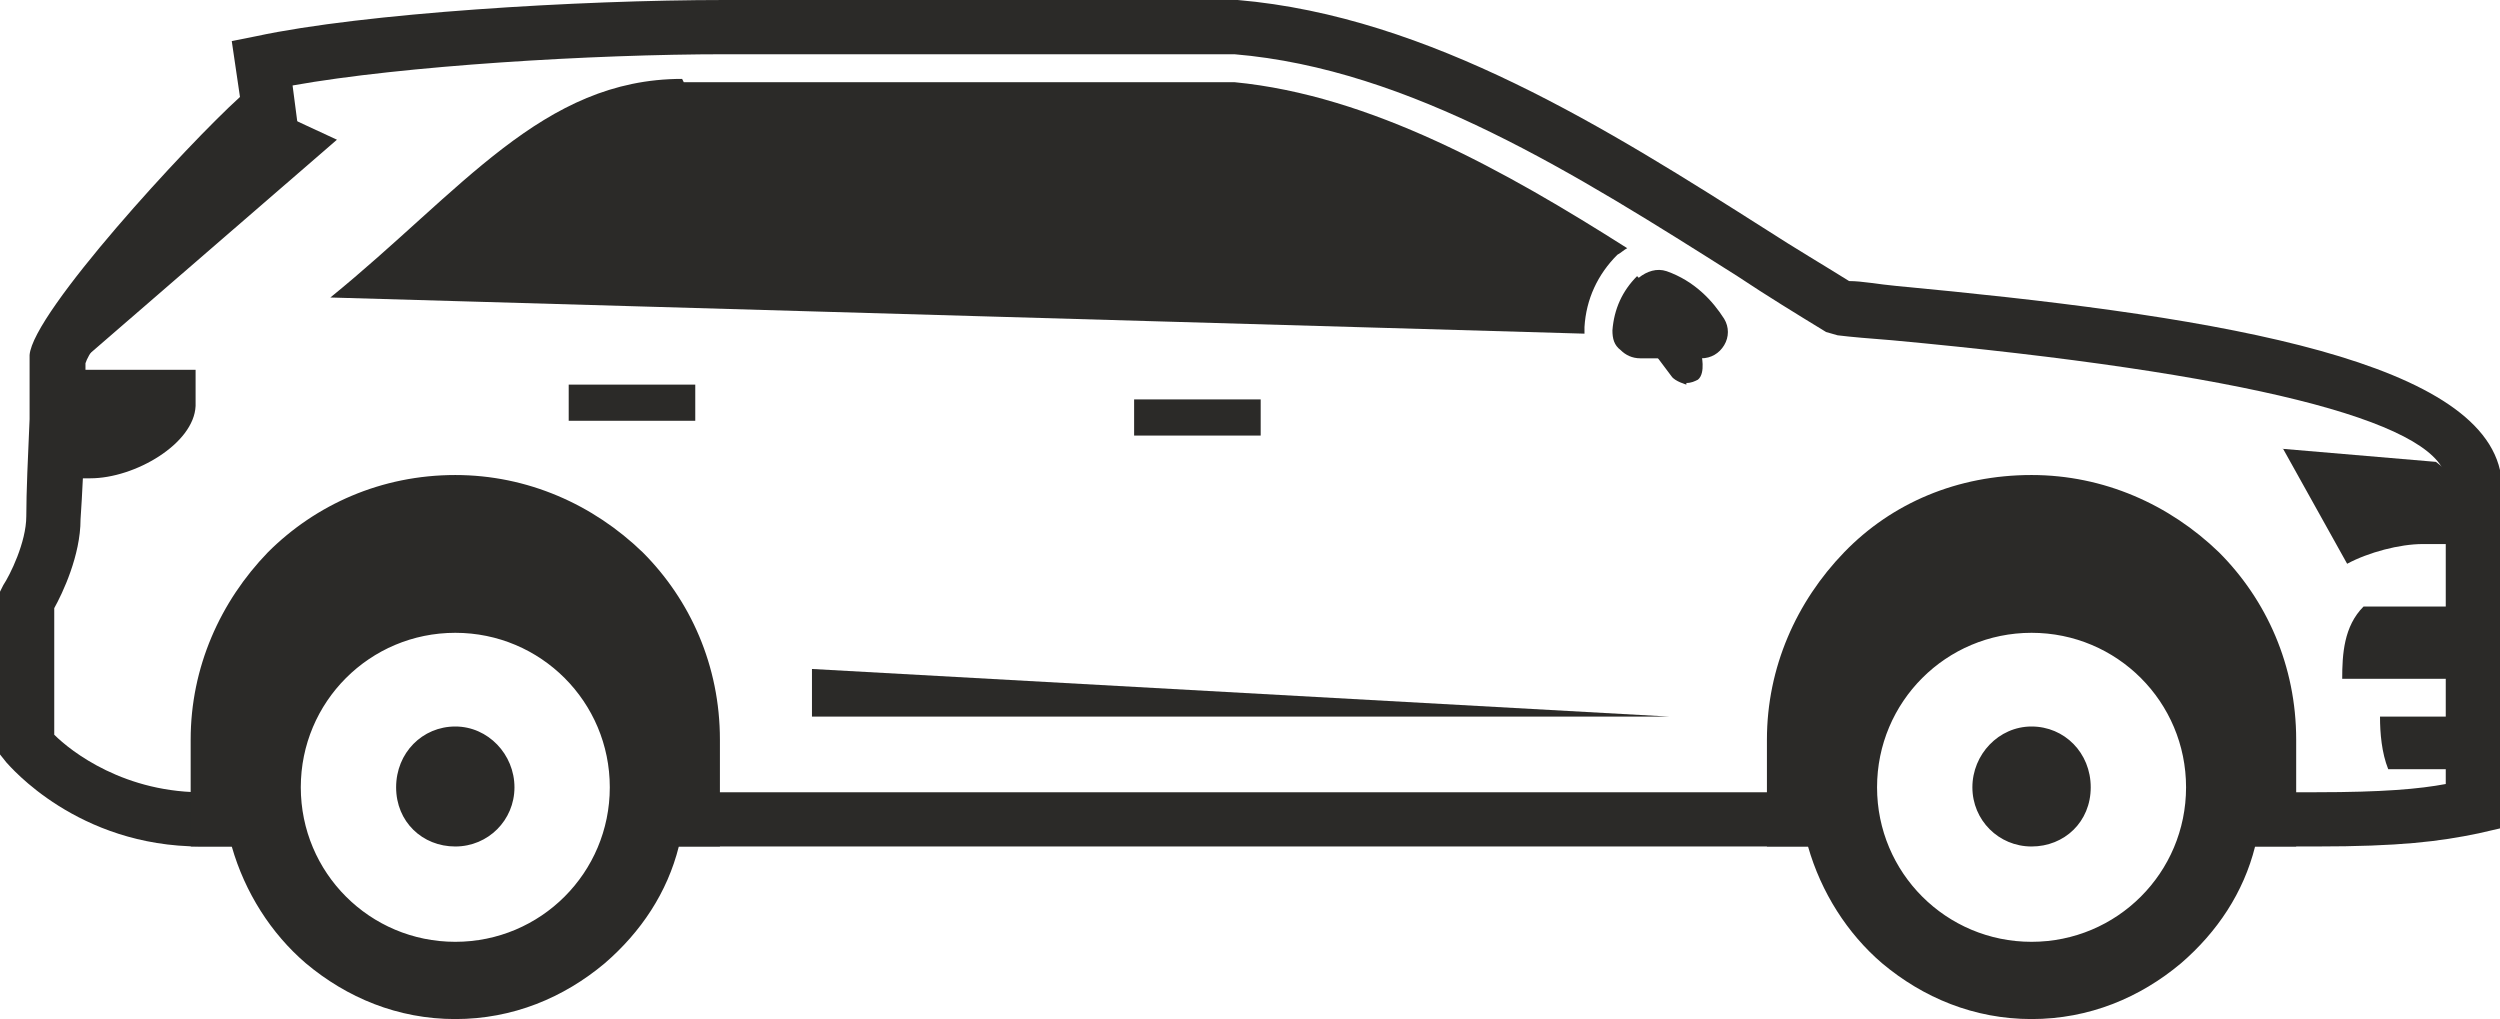
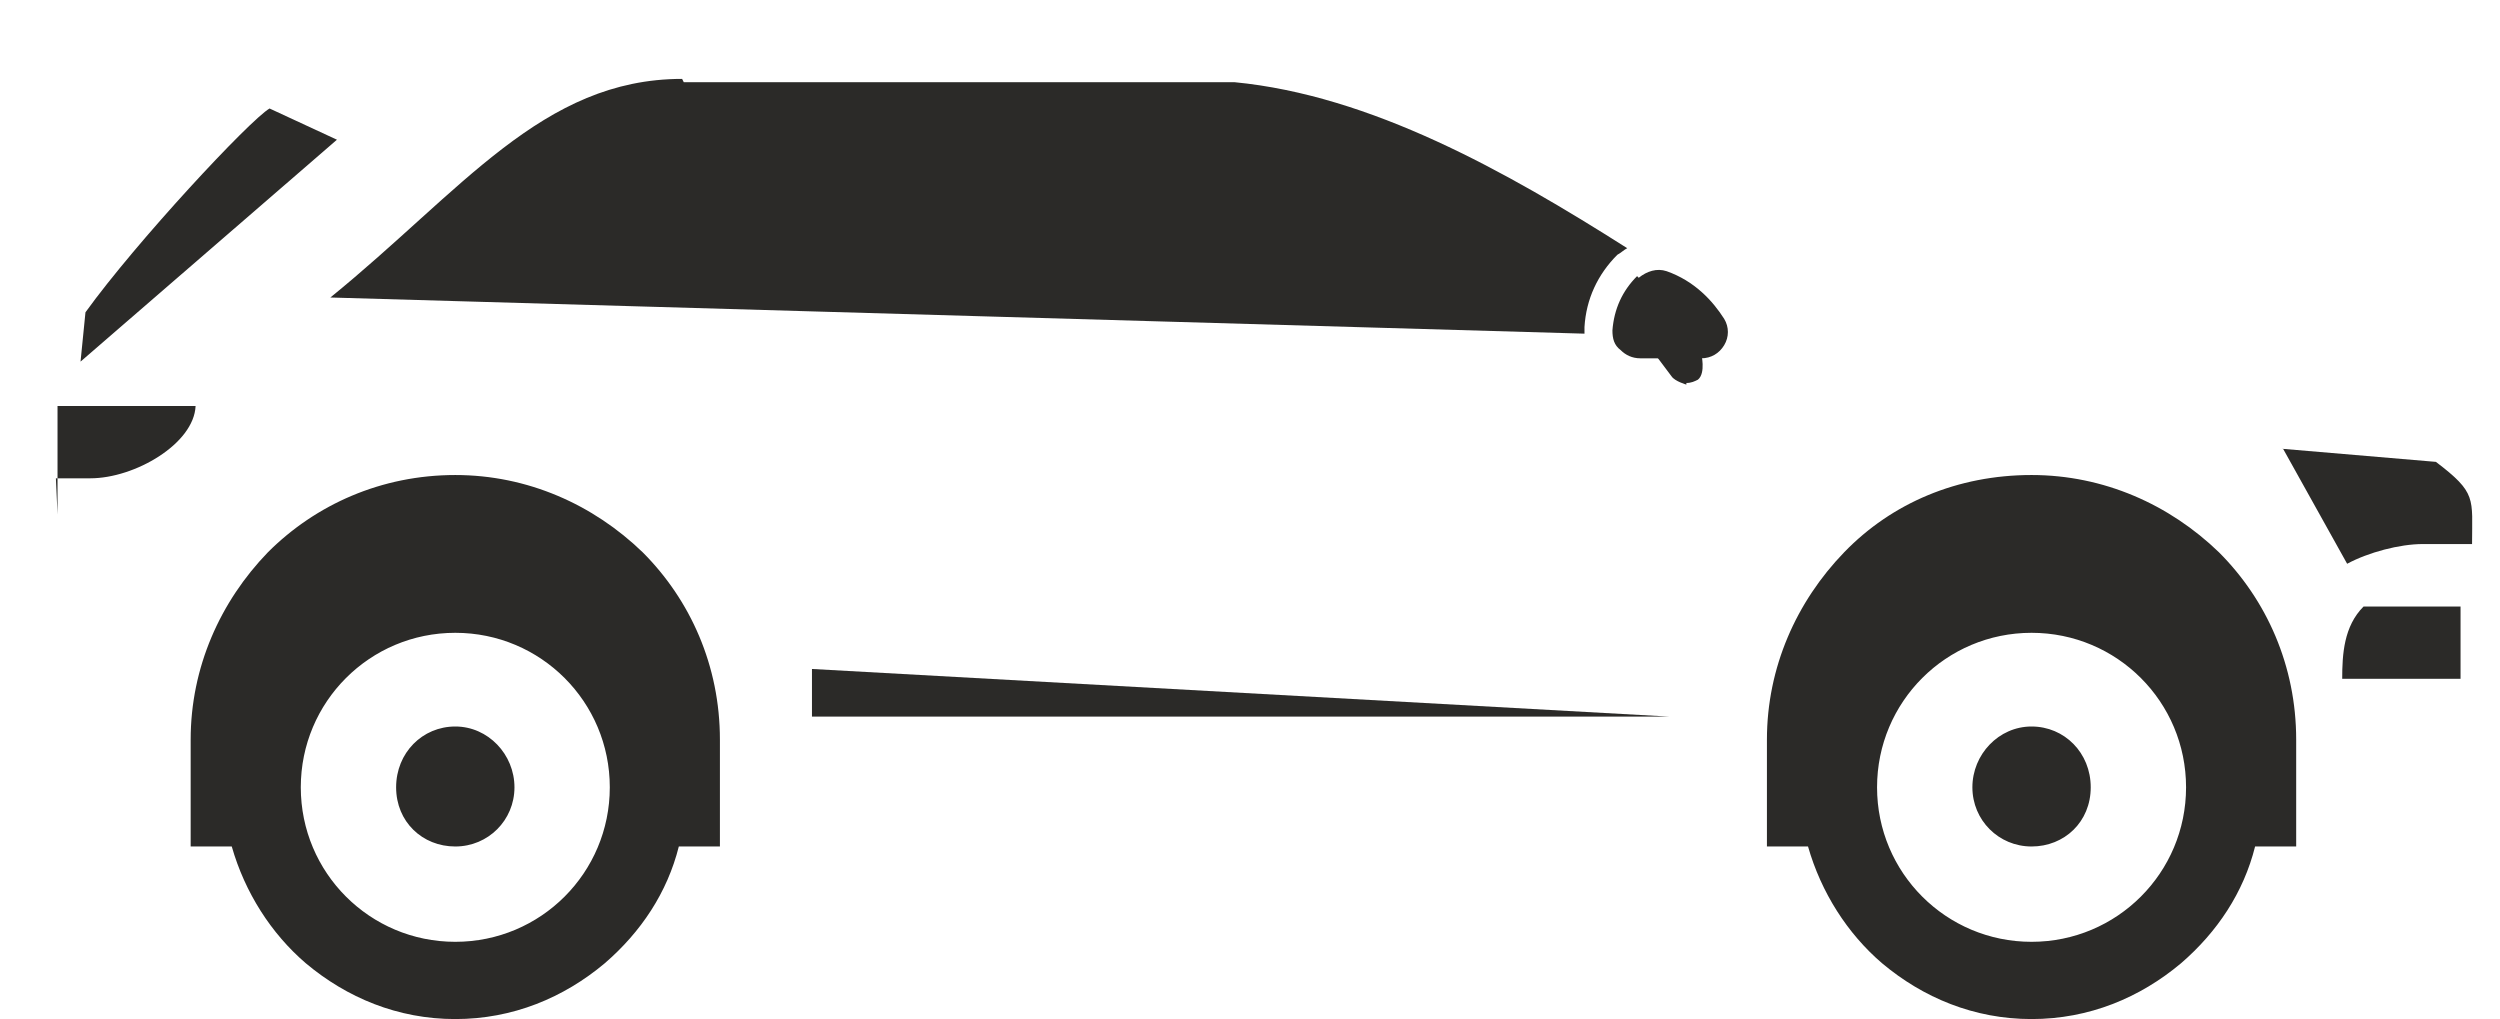
<svg xmlns="http://www.w3.org/2000/svg" id="Calque_2" viewBox="0 0 15.21 6.2">
  <defs>
    <style>.cls-1,.cls-2{fill:#2b2a28;}.cls-2{fill-rule:evenodd;}</style>
  </defs>
  <g id="Layer_1">
    <g>
      <path class="cls-2" d="M4.16,.5h3.35c.83,.08,1.65,.54,2.39,1.01-.02,.01-.04,.03-.06,.04h0c-.12,.12-.19,.27-.2,.44,0,.01,0,.03,0,.04l-7.63-.22c.8-.65,1.29-1.33,2.14-1.33Z" />
-       <path class="cls-1" d="M1.22,5.15C.47,5.15,.06,4.66,.04,4.64l-.04-.05v-.99l.02-.04c.04-.06,.14-.26,.14-.42,0-.14,.01-.37,.02-.59v-.39c.02-.26,.96-1.28,1.28-1.57l-.05-.34,.15-.03C2.21,.08,3.52,0,4.41,0h3.12c1.17,.1,2.26,.79,3.22,1.4,.17,.11,.34,.21,.5,.31,.08,0,.18,.02,.29,.03,1.81,.17,3.51,.42,3.67,1.12v2.18l-.13,.03c-.24,.05-.48,.08-.99,.08h-.5v-.33h.5c.41,0,.63-.02,.79-.05v-1.87c-.08-.34-1.21-.63-3.37-.83-.13-.01-.25-.02-.33-.03l-.07-.02c-.18-.11-.36-.22-.54-.34-.98-.62-1.99-1.26-3.06-1.35h-3.1c-.8,0-1.96,.07-2.63,.19l.03,.23-.09,.06c-.15,.1-1.14,1.2-1.2,1.4v.36c-.01,.22-.02,.45-.03,.59,0,.22-.11,.45-.16,.54v.77c.1,.1,.43,.36,.93,.35h.23v.33h-.27Zm9.91,0H4.05v-.33h7.08v.33Z" />
      <path class="cls-2" d="M9.96,1.68h0c-.09,.09-.14,.2-.15,.33,0,.05,.01,.09,.05,.12,.03,.03,.07,.05,.12,.05h.37c.06,0,.11-.03,.14-.08,.03-.05,.03-.11,0-.16-.07-.11-.18-.23-.35-.29-.06-.02-.12,0-.17,.04Z" />
      <path class="cls-1" d="M10.26,2.34s-.07-.02-.09-.05l-.21-.28s-.03-.12,.02-.16c.05-.04,.12-.02,.16,.02l.21,.28s.03,.12-.02,.16c-.02,.01-.04,.02-.07,.02Z" />
-       <path class="cls-2" d="M.34,2.91h.21c.27,0,.63-.21,.64-.44v-.22H.35c0,.22,0,.43,0,.66Z" />
+       <path class="cls-2" d="M.34,2.91h.21c.27,0,.63-.21,.64-.44H.35c0,.22,0,.43,0,.66Z" />
      <path class="cls-2" d="M13.89,2.73l.39,.7c.13-.07,.32-.12,.46-.12h0c.1,0,.2,0,.3,0,0-.28,.03-.31-.22-.5l-.94-.08Z" />
-       <rect class="cls-1" x="6.9" y="2.43" width=".77" height=".22" />
-       <rect class="cls-1" x="3.46" y="2.34" width=".77" height=".22" />
      <polygon class="cls-2" points="4.94 4.07 4.94 4.36 10.16 4.36 4.94 4.07" />
      <path class="cls-2" d="M14.97,3.69h-.59c-.12,.12-.13,.29-.13,.44h.72v-.44Z" />
-       <path class="cls-2" d="M14.53,4.68c-.04-.1-.05-.22-.05-.32h.49v.32h-.45Z" />
      <path class="cls-2" d="M2.05,.85L.49,2.2l.03-.3c.31-.43,1-1.17,1.12-1.24l.41,.19Z" />
      <path class="cls-2" d="M1.86,5.86c-.21-.18-.37-.43-.45-.71h-.25v-.65c0-.44,.18-.84,.47-1.14,.29-.29,.69-.47,1.14-.47h0c.44,0,.84,.18,1.14,.47h0c.29,.29,.47,.69,.47,1.14v.65h-.25c-.07,.28-.23,.52-.45,.71-.25,.21-.56,.34-.91,.34s-.66-.13-.91-.34h0ZM12.36,3.85c-.52,0-.94,.42-.94,.94s.42,.94,.94,.94,.94-.42,.94-.94-.42-.94-.94-.94h0ZM2.77,3.85c-.52,0-.94,.42-.94,.94s.42,.94,.94,.94,.94-.42,.94-.94-.42-.94-.94-.94h0Zm9.59-.96h0c.44,0,.84,.18,1.14,.47h0c.29,.29,.47,.69,.47,1.14v.65h-.25c-.07,.28-.23,.52-.45,.71-.25,.21-.56,.34-.91,.34s-.66-.13-.91-.34h0c-.21-.18-.37-.43-.45-.71h-.25v-.65c0-.44,.18-.84,.47-1.14s.69-.47,1.14-.47h0Zm0,1.53c.2,0,.36,.16,.36,.37s-.16,.36-.36,.36-.36-.16-.36-.36,.16-.37,.36-.37h0Zm-9.59,0c-.2,0-.36,.16-.36,.37s.16,.36,.36,.36,.36-.16,.36-.36-.16-.37-.36-.37Z" />
    </g>
  </g>
</svg>